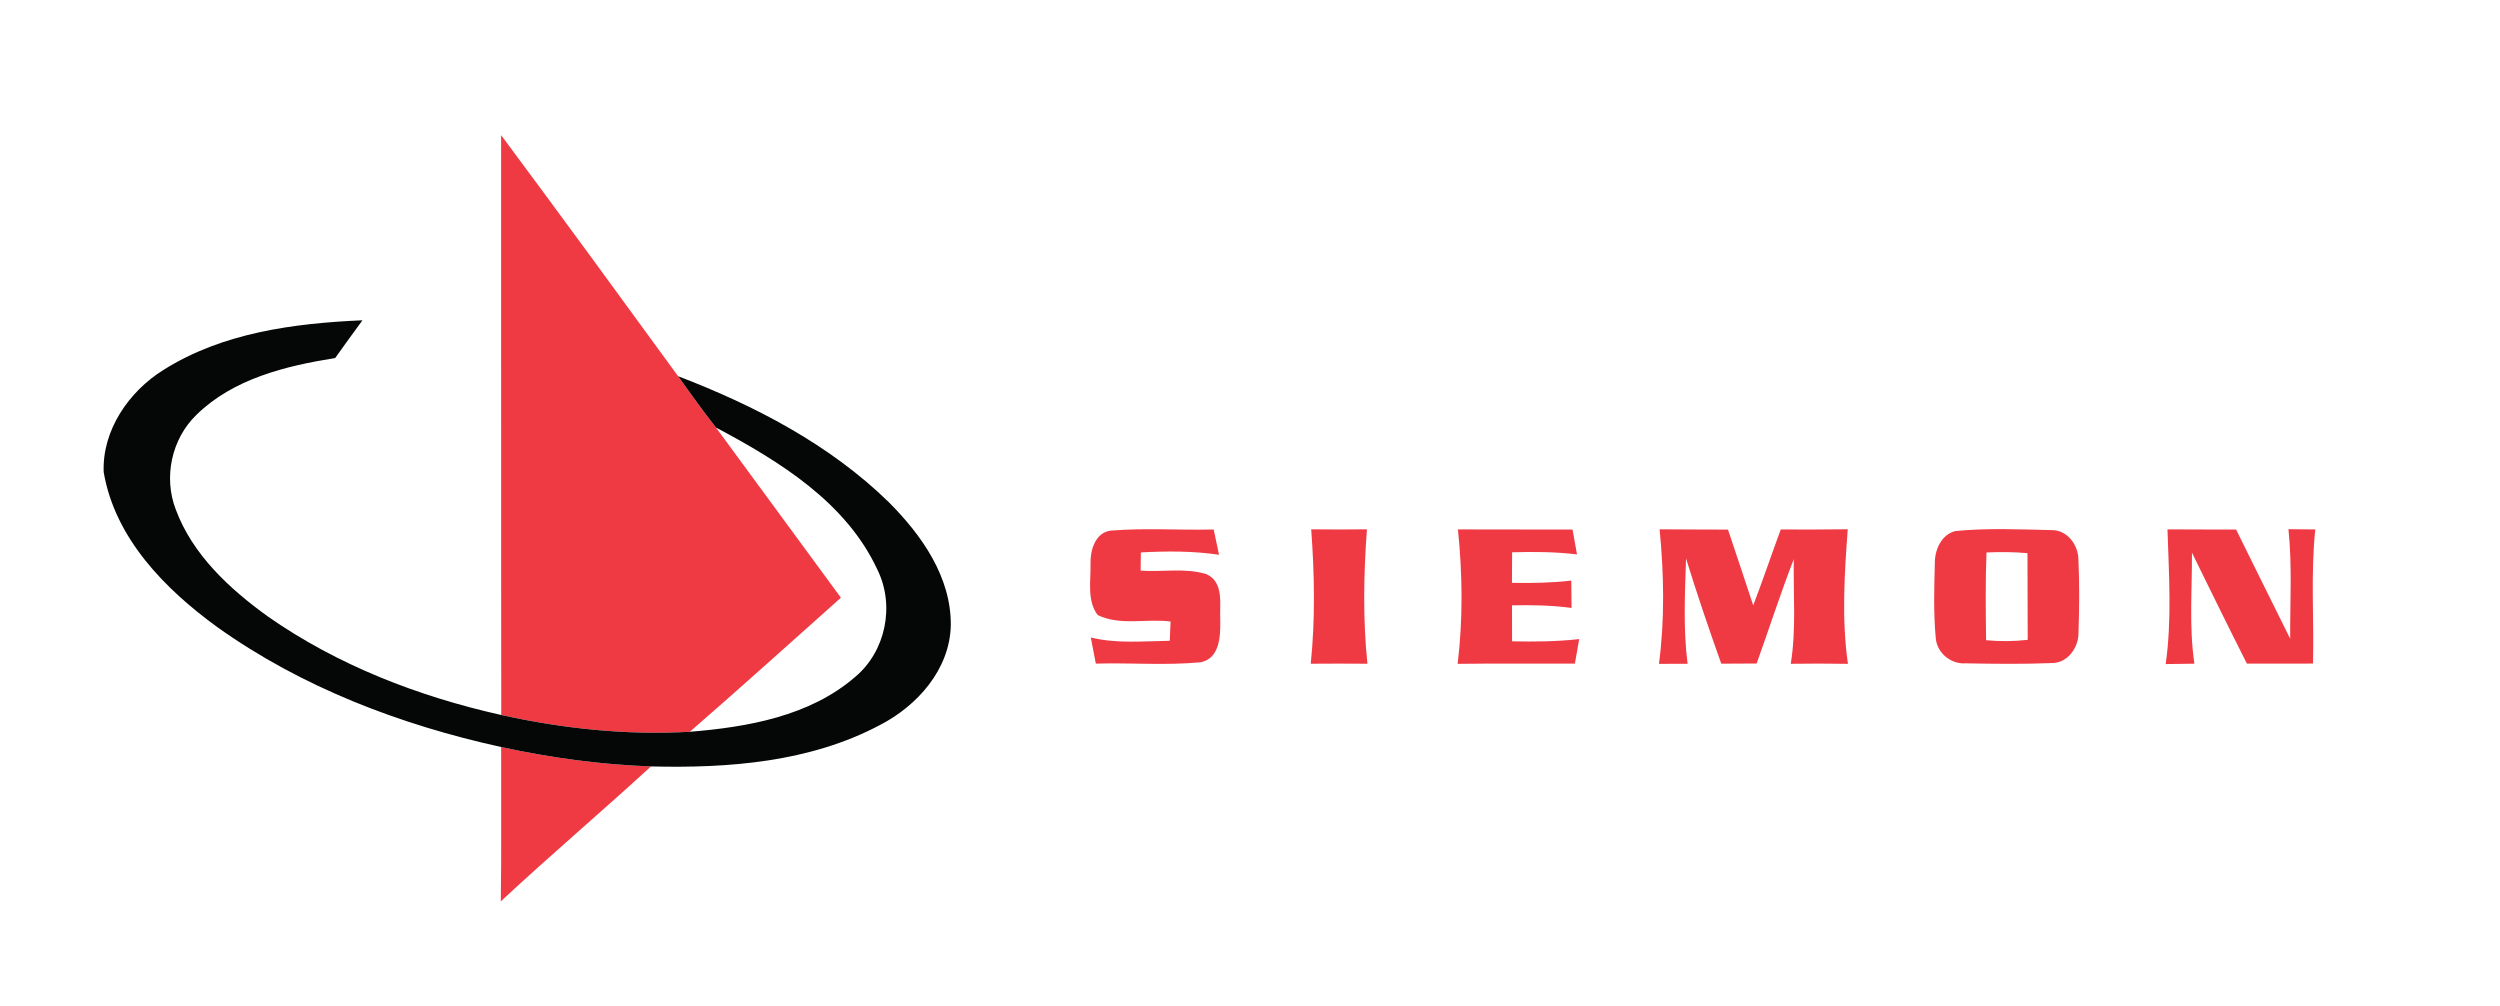
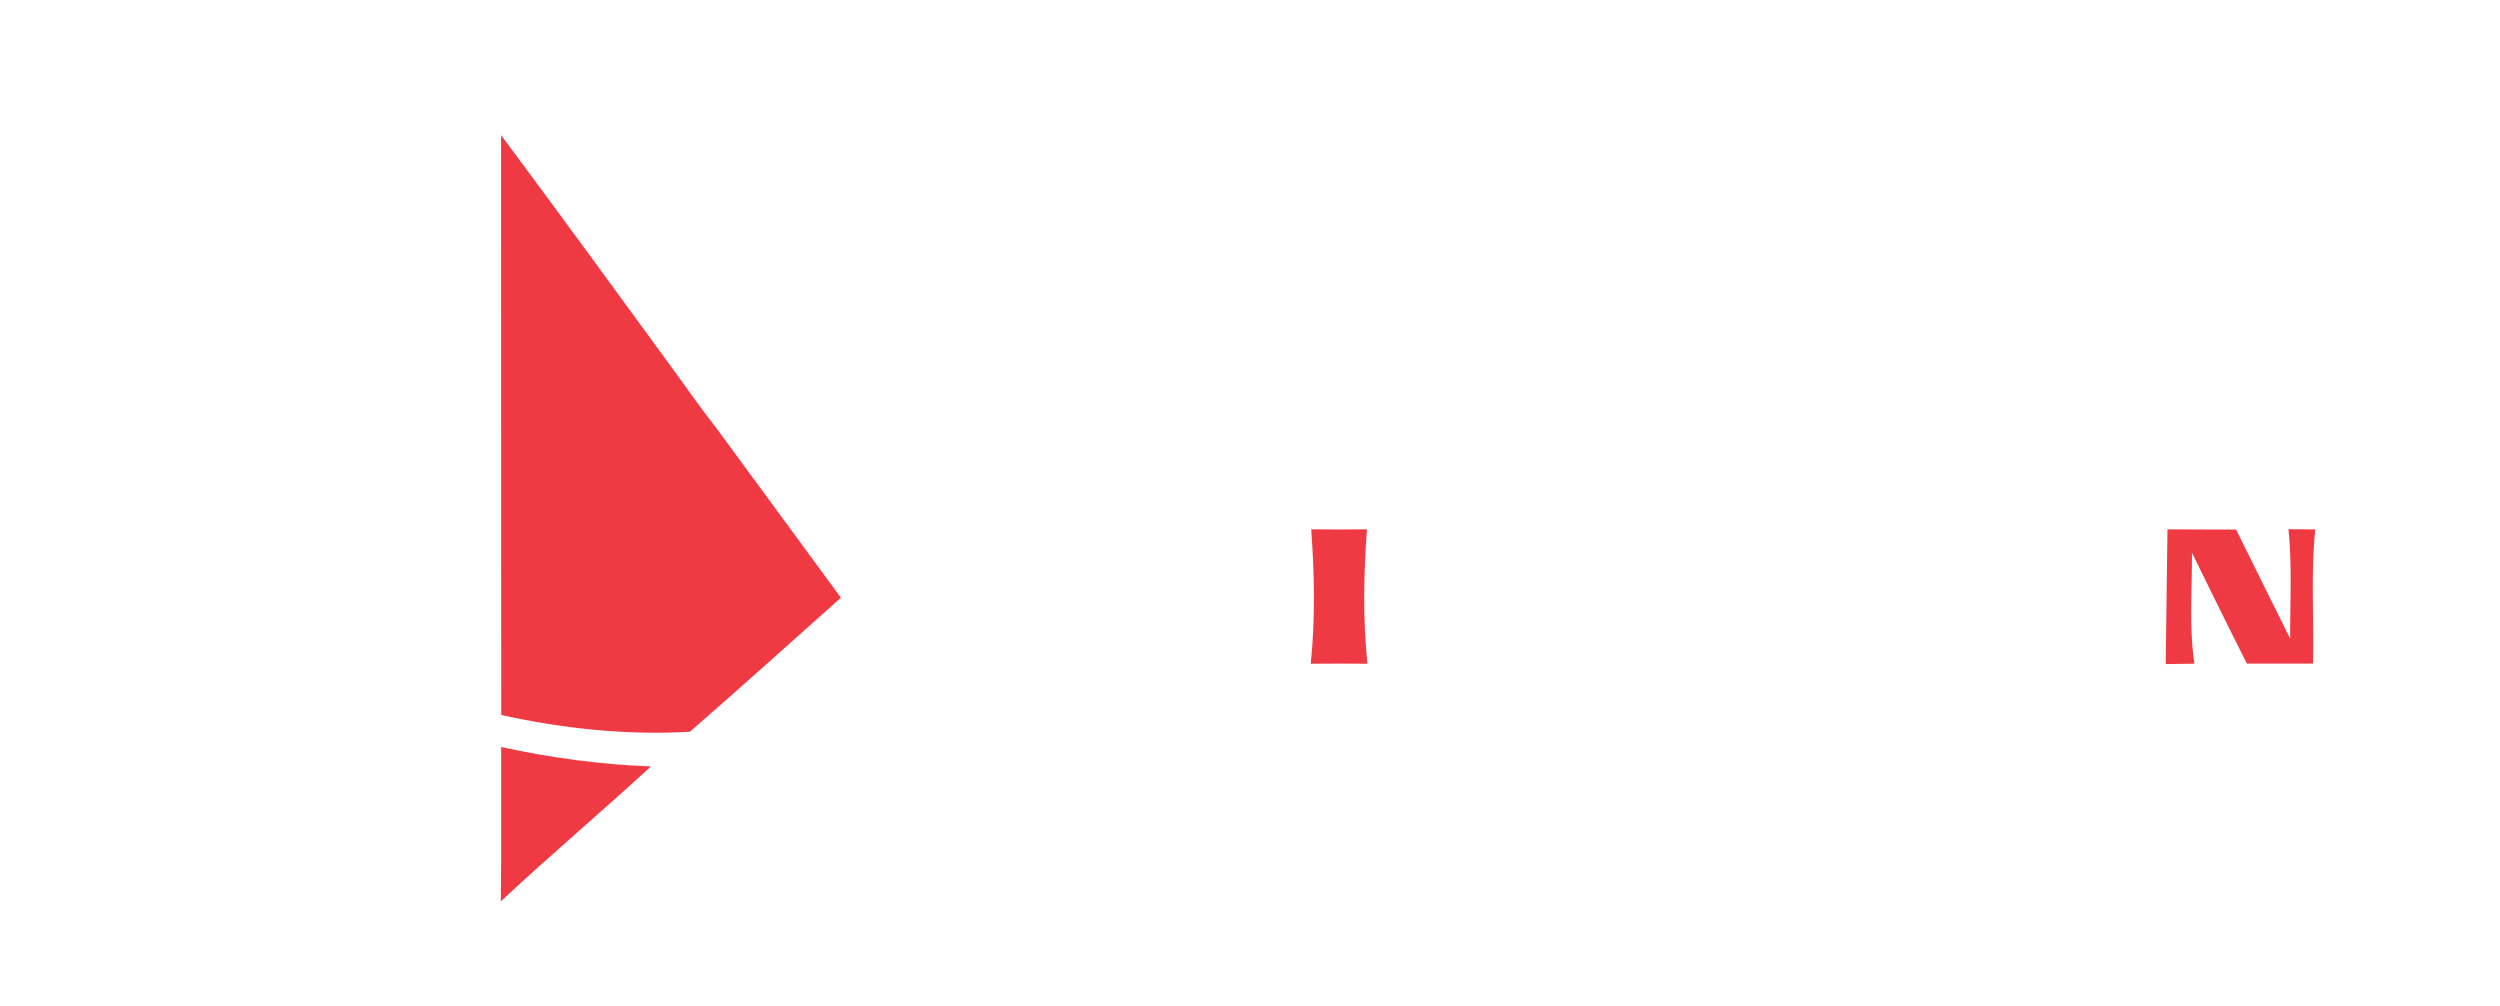
<svg xmlns="http://www.w3.org/2000/svg" width="435pt" height="175pt" viewBox="0 0 435 175">
  <g />
  <g>
    <path fill="#ef3a43" opacity="1.00" d=" M 87.19 23.51 C 97.55 37.43 107.77 51.44 117.99 65.46 C 120.14 68.47 122.29 71.48 124.58 74.39 C 131.83 84.25 139.06 94.14 146.32 104.00 C 137.57 111.79 128.88 119.65 120.03 127.33 C 109.02 127.96 97.97 126.78 87.22 124.41 C 87.17 90.78 87.22 57.14 87.19 23.51 Z" />
-     <path fill="#ef3a43" opacity="1.00" d=" M 193.24 92.33 C 199.20 91.83 205.20 92.28 211.18 92.13 C 211.48 93.60 211.79 95.06 212.11 96.53 C 207.60 95.86 203.04 95.88 198.51 96.12 C 198.50 96.91 198.48 98.50 198.47 99.29 C 202.28 99.57 206.28 98.75 209.97 99.92 C 213.06 101.38 212.16 105.27 212.33 108.02 C 212.36 110.71 212.24 114.57 208.92 115.23 C 202.86 115.82 196.75 115.29 190.67 115.47 C 190.38 113.95 190.09 112.43 189.80 110.92 C 194.30 112.04 198.96 111.55 203.54 111.50 C 203.60 110.38 203.65 109.26 203.68 108.14 C 199.50 107.61 194.88 108.92 191.00 107.02 C 189.09 104.52 189.83 101.02 189.75 98.07 C 189.69 95.78 190.55 92.68 193.24 92.33 Z" />
    <path fill="#ef3a43" opacity="1.00" d=" M 228.15 92.10 C 231.38 92.14 234.62 92.14 237.85 92.10 C 237.27 99.86 237.13 107.74 237.93 115.49 C 234.64 115.46 231.36 115.46 228.07 115.49 C 228.87 107.74 228.72 99.86 228.15 92.10 Z" />
-     <path fill="#ef3a43" opacity="1.00" d=" M 253.68 92.11 C 260.33 92.16 266.97 92.11 273.62 92.14 C 273.88 93.58 274.14 95.02 274.40 96.47 C 270.65 96.01 266.87 95.99 263.11 96.10 C 263.10 97.87 263.09 99.64 263.08 101.42 C 266.52 101.47 269.97 101.43 273.40 101.02 C 273.40 102.60 273.42 104.19 273.45 105.78 C 270.01 105.32 266.55 105.26 263.09 105.33 C 263.10 107.42 263.10 109.50 263.10 111.59 C 266.99 111.67 270.90 111.64 274.78 111.20 C 274.59 112.27 274.22 114.40 274.03 115.47 C 267.23 115.49 260.43 115.42 253.63 115.51 C 254.57 107.77 254.48 99.85 253.68 92.11 Z" />
-     <path fill="#ef3a43" opacity="1.00" d=" M 288.77 92.10 C 292.74 92.14 296.70 92.13 300.67 92.15 C 302.17 96.54 303.59 100.95 305.06 105.34 C 306.73 100.97 308.23 96.53 309.85 92.13 C 313.73 92.14 317.62 92.15 321.51 92.09 C 320.93 99.86 320.43 107.76 321.54 115.51 C 318.22 115.45 314.91 115.45 311.59 115.50 C 312.57 109.47 312.01 103.35 312.12 97.28 C 309.80 103.28 307.82 109.40 305.66 115.45 C 303.60 115.46 301.55 115.47 299.50 115.48 C 297.34 109.42 295.27 103.33 293.37 97.18 C 293.18 103.28 292.86 109.42 293.64 115.50 C 291.98 115.49 290.32 115.50 288.66 115.51 C 289.68 107.79 289.53 99.85 288.77 92.10 Z" />
-     <path fill="#ef3a43" opacity="1.00" d=" M 340.24 92.40 C 345.78 91.86 351.39 92.11 356.95 92.24 C 359.64 92.18 361.57 94.73 361.64 97.25 C 361.84 101.51 361.80 105.79 361.66 110.06 C 361.70 112.64 359.79 115.40 357.01 115.37 C 352.02 115.58 347.03 115.51 342.05 115.42 C 339.42 115.61 336.98 113.58 336.81 110.93 C 336.42 106.63 336.55 102.30 336.66 97.99 C 336.64 95.67 337.80 93.00 340.24 92.40 M 345.65 96.13 C 345.45 101.22 345.52 106.31 345.58 111.40 C 347.99 111.62 350.41 111.61 352.82 111.33 C 352.78 106.30 352.82 101.27 352.78 96.25 C 350.41 96.04 348.03 96.02 345.65 96.13 Z" />
-     <path fill="#ef3a43" opacity="1.00" d=" M 377.14 92.11 C 381.11 92.14 385.09 92.13 389.08 92.14 C 392.18 98.48 395.37 104.79 398.49 111.13 C 398.46 104.78 398.85 98.41 398.19 92.08 C 399.74 92.10 401.29 92.11 402.86 92.12 C 402.04 99.87 402.66 107.68 402.46 115.46 C 398.62 115.47 394.79 115.47 390.96 115.47 C 387.72 109.06 384.56 102.61 381.40 96.17 C 381.44 102.60 380.87 109.10 381.83 115.48 C 380.16 115.49 378.49 115.51 376.83 115.55 C 377.92 107.81 377.39 99.91 377.14 92.11 Z" />
+     <path fill="#ef3a43" opacity="1.00" d=" M 377.14 92.11 C 381.11 92.14 385.09 92.13 389.08 92.14 C 392.18 98.48 395.37 104.79 398.49 111.13 C 398.46 104.78 398.85 98.41 398.19 92.08 C 399.74 92.10 401.29 92.11 402.86 92.12 C 402.04 99.87 402.66 107.68 402.46 115.46 C 398.62 115.47 394.79 115.47 390.96 115.47 C 387.72 109.06 384.56 102.61 381.40 96.17 C 381.44 102.60 380.87 109.10 381.83 115.48 C 380.16 115.49 378.49 115.51 376.83 115.55 Z" />
    <path fill="#ef3a43" opacity="1.00" d=" M 87.20 129.98 C 95.77 131.85 104.50 133.04 113.27 133.36 C 104.64 141.28 95.70 148.85 87.14 156.84 C 87.27 147.89 87.17 138.94 87.20 129.98 Z" />
  </g>
  <g>
-     <path fill="#040706" opacity="1.00" d=" M 28.44 64.37 C 38.72 57.88 51.16 56.25 63.07 55.73 C 61.47 57.91 59.88 60.10 58.32 62.30 C 49.71 63.67 40.58 65.90 34.17 72.19 C 29.86 76.37 28.42 83.03 30.58 88.64 C 33.50 96.52 39.94 102.46 46.61 107.27 C 58.75 115.76 72.82 121.19 87.22 124.41 C 97.97 126.78 109.02 127.96 120.03 127.33 C 130.10 126.51 140.89 124.62 148.78 117.80 C 154.11 113.36 155.74 105.40 152.69 99.17 C 147.25 87.39 135.61 80.25 124.58 74.39 C 122.29 71.48 120.14 68.47 117.99 65.46 C 131.32 70.57 144.35 77.32 154.64 87.37 C 160.37 93.10 165.55 100.43 165.44 108.88 C 165.23 116.52 159.60 122.82 153.08 126.17 C 140.93 132.62 126.78 133.69 113.27 133.36 C 104.50 133.04 95.77 131.85 87.20 129.98 C 69.67 126.13 52.48 119.59 37.80 109.11 C 28.70 102.49 20.01 93.68 18.04 82.15 C 17.76 74.88 22.41 68.12 28.44 64.37 Z" />
-   </g>
+     </g>
</svg>